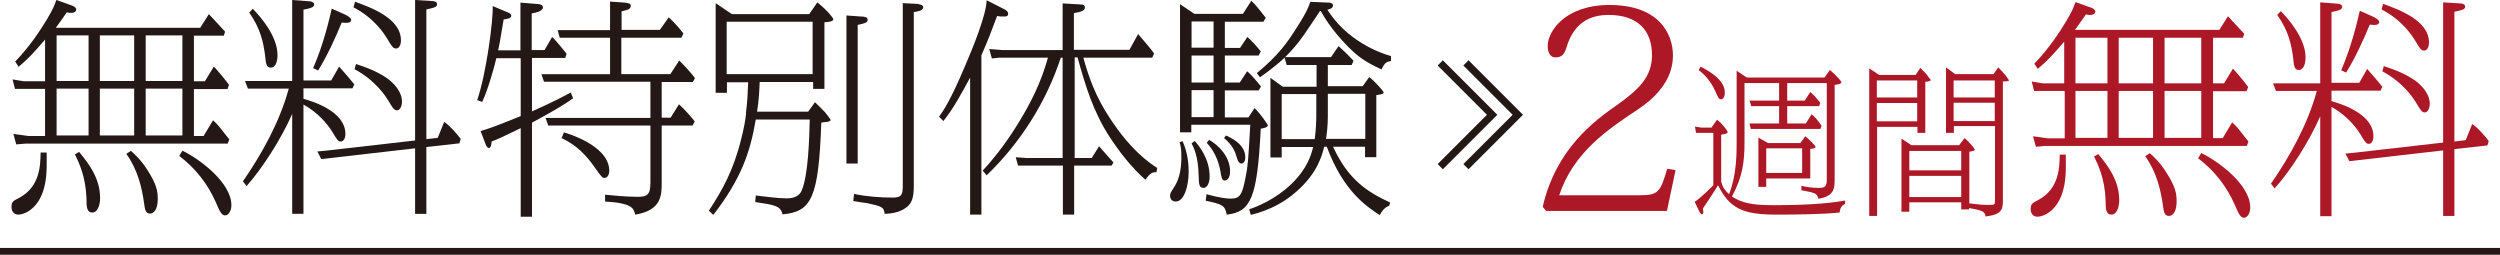
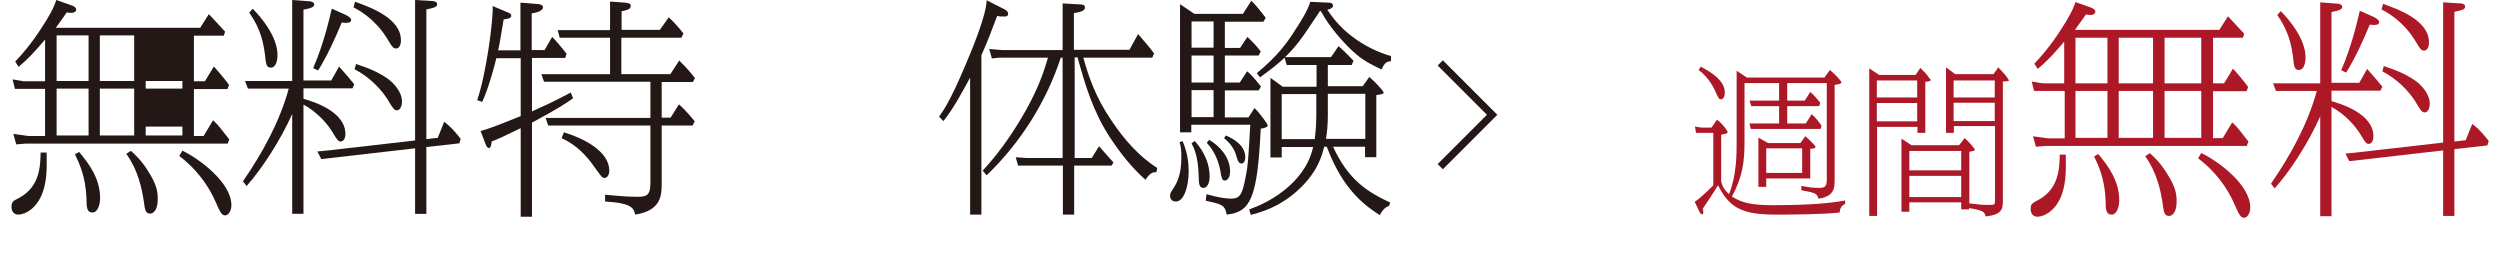
<svg xmlns="http://www.w3.org/2000/svg" id="Layer_2" data-name="Layer 2" viewBox="0 0 95.4 9.72">
  <defs>
    <style>
      .cls-1 {
        fill: #231815;
      }

      .cls-2 {
        stroke-width: .26px;
      }

      .cls-2, .cls-3 {
        fill: none;
        stroke: #231815;
        stroke-miterlimit: 10;
      }

      .cls-3 {
        stroke-width: .28px;
      }

      .cls-4 {
        fill: #ad1827;
      }
    </style>
  </defs>
  <g id="_レイヤー_1" data-name="レイヤー 1">
    <g>
      <g>
-         <path class="cls-1" d="M1.78,5.81c0,.35.03.87-.09,1.33-.21.84-.77,1.05-.99,1.05-.2,0-.26-.17-.26-.28,0-.2.03-.23.31-.37.78-.43.79-1.23.8-1.72h.23ZM1.72,3.39H.57s-.09-.36-.09-.36l.42.07h.82v-1.59c-.45.52-.62.71-1.01,1.04l-.13-.2c.61-.64.97-1.22,1.21-1.61.23-.39.27-.49.36-.74l.62.22c.1.04.14.1.14.15,0,.03-.03.12-.19.12-.06,0-.1,0-.17-.02-.24.35-.28.39-.42.59h5.51l.33-.52c.1.1.53.57.62.67l-.05.15h-1.14v1.74h.42l.34-.56c.1.1.44.5.58.7l-.06.16h-1.28v1.79h.37l.36-.6c.21.19.24.25.62.73l-.06.16H.98l-.36.03-.11-.4.58.08h.63v-1.79ZM3.38,3.09v-1.74h-1.22v1.74h1.22ZM3.38,5.17v-1.79h-1.22v1.79h1.22ZM3.02,5.8c.38.45.8,1.02.8,1.76,0,.29-.11.55-.29.55-.22,0-.23-.21-.23-.54-.03-.84-.29-1.37-.44-1.68l.17-.1ZM5.12,3.09v-1.74h-1.31v1.74h1.31ZM5.12,5.17v-1.79h-1.31v1.79h1.31ZM4.99,5.75c.16.15.39.35.63.73.37.57.4.83.4,1.12,0,.41-.16.55-.29.55-.17,0-.2-.14-.23-.38-.08-.59-.24-1.29-.68-1.9l.17-.11ZM6.96,3.09v-1.74h-1.4v1.74h1.4ZM6.96,5.17v-1.79h-1.4v1.79h1.4ZM6.96,5.75c.63.3,1.87,1.21,1.87,2.08,0,.23-.12.39-.24.39-.14,0-.21-.17-.35-.49-.3-.7-.79-1.32-1.4-1.78l.12-.2Z" />
+         <path class="cls-1" d="M1.78,5.81c0,.35.03.87-.09,1.33-.21.84-.77,1.05-.99,1.05-.2,0-.26-.17-.26-.28,0-.2.03-.23.31-.37.78-.43.79-1.23.8-1.72h.23ZM1.72,3.39H.57s-.09-.36-.09-.36l.42.07h.82v-1.59c-.45.52-.62.71-1.01,1.04l-.13-.2c.61-.64.97-1.22,1.21-1.61.23-.39.27-.49.36-.74l.62.22c.1.04.14.1.14.15,0,.03-.03.12-.19.12-.06,0-.1,0-.17-.02-.24.35-.28.39-.42.59h5.51l.33-.52c.1.1.53.57.62.67l-.05.15h-1.14v1.74h.42l.34-.56c.1.1.44.5.58.7l-.06.16h-1.28v1.79h.37l.36-.6c.21.19.24.25.62.73l-.06.16H.98l-.36.03-.11-.4.58.08h.63v-1.79ZM3.38,3.09v-1.74h-1.22v1.74h1.22ZM3.38,5.17v-1.79h-1.22v1.79h1.22ZM3.02,5.8c.38.45.8,1.02.8,1.76,0,.29-.11.55-.29.55-.22,0-.23-.21-.23-.54-.03-.84-.29-1.37-.44-1.68l.17-.1ZM5.12,3.09v-1.74h-1.31v1.74h1.31ZM5.12,5.17v-1.79h-1.31v1.79h1.31ZM4.99,5.75c.16.15.39.35.63.73.37.57.4.83.4,1.12,0,.41-.16.55-.29.55-.17,0-.2-.14-.23-.38-.08-.59-.24-1.29-.68-1.9l.17-.11ZM6.96,3.09h-1.4v1.74h1.4ZM6.96,5.17v-1.79h-1.4v1.79h1.4ZM6.96,5.75c.63.3,1.87,1.21,1.87,2.08,0,.23-.12.39-.24.39-.14,0-.21-.17-.35-.49-.3-.7-.79-1.32-1.4-1.78l.12-.2Z" />
        <path class="cls-1" d="M11.15,0l.66.05c.07,0,.18.04.18.12,0,.1-.11.14-.41.2v2.7h1.06l.3-.53c.36.41.37.42.58.68l-.07.15h-1.87v.4c.36.1,1.6.48,1.6,1.34,0,.21-.1.29-.17.29-.1,0-.13-.03-.33-.37-.18-.29-.55-.74-1.1-1.04v4.17h-.43v-3.81c-.44.99-1.14,2.07-1.74,2.75l-.14-.18c.75-1.09,1.4-2.27,1.75-3.54h-1.56l-.11-.29h1.8V0ZM9.64.33c.33.33.95,1.07.95,1.77,0,.23-.07.48-.25.48s-.19-.13-.23-.51c-.06-.43-.16-.97-.6-1.59l.13-.14ZM13.23.59c.06.03.17.1.17.17,0,.15-.25.11-.36.1-.26.63-.55,1.26-.9,1.83l-.19-.09c.41-.94.62-1.89.71-2.27l.56.25ZM16.7,5.27l.25-.62c.26.18.55.54.63.65l-.05.17-1.26.14v2.55h-.43v-2.5l-3.58.41-.15-.29.32-.03,3.41-.39V0l.66.04s.18,0,.18.12c0,.1-.08.13-.41.2v4.95l.42-.05ZM13.56.07c.57.21,1.74.62,1.74,1.47,0,.22-.1.31-.18.31-.11,0-.14-.03-.36-.4-.09-.14-.46-.75-1.27-1.17l.06-.22ZM13.58,2.44c.55.18.88.33,1.21.56.25.18.55.51.55.88,0,.21-.1.33-.19.33-.11,0-.16-.08-.35-.4-.07-.11-.45-.73-1.27-1.17l.06-.21Z" />
        <path class="cls-1" d="M19.86,1.9V.1l.62.05c.1,0,.24.03.24.13,0,.16-.34.22-.43.23v1.4h.49l.29-.5c.21.2.52.61.55.64l-.05.16h-1.27v2.04c.79-.35,1.16-.55,1.48-.72l.09.22c-.31.22-.66.44-1.57.93v3.59h-.43v-3.38c-.66.32-.87.42-1.11.51,0,.05-.02.25-.1.25-.04,0-.1-.05-.13-.15l-.19-.5c.4-.12.51-.16,1.53-.57v-2.21h-.93c-.03.16-.31,1.2-.54,1.67l-.19-.07c.35-1.01.62-3.09.59-3.59l.52.22c.11.04.19.07.19.16,0,.1-.21.12-.29.13-.16.97-.17,1-.21,1.18h.86ZM25.25,4.49h.34l.32-.51c.23.2.52.55.6.65l-.08.16h-1.18v2.19c0,.45,0,1.05-1.01,1.21-.06-.24-.11-.44-1.15-.5v-.26c.22.02.77.08,1.25.08.36,0,.48-.08.48-.54v-2.18h-3.9l-.1-.29h4v-1.38h-4.06l-.1-.29h2.62v-1.39h-1.92l-.08-.29h2V.06l.57.04c.16.02.22.05.22.12,0,.13-.12.16-.35.21v.71h1.46l.34-.48c.27.25.46.49.56.62l-.08.16h-2.29v1.39h1.87l.34-.52c.29.28.5.54.6.67l-.08.15h-1.19v1.38ZM21.52,5.05c.82.25,1.73.75,1.73,1.46,0,.22-.12.28-.18.28-.09,0-.11-.03-.41-.45-.26-.37-.64-.8-1.23-1.07l.09-.22Z" />
-         <path class="cls-1" d="M30.84,4.26l.26-.36c.06.06.33.32.38.38.06.07.22.28.22.3,0,.03-.1.07-.13.07-.03,0-.2.02-.23.03-.1,2.88-.37,3.4-1.48,3.5-.07-.33-.31-.36-1.04-.47l.02-.25c.36.04.86.11,1.17.11.34,0,.5-.12.58-.29.26-.62.29-1.99.31-2.72h-2.06c-.21,1.25-.56,2.27-1.62,3.64l-.17-.16c.51-.78.94-1.53,1.24-2.76.07-.26.18-.78.18-1.01h0c.05-.42.06-.62.08-1.13h-.81v.4h-.43V.12l.62.42h2.95l.31-.45c.42.34.61.61.61.64,0,.1-.21.11-.34.12v2.54h-.43v-.26h-2.04c-.02.44-.03.68-.1,1.13h1.97ZM27.73,2.83h3.28V.83h-3.28v2ZM32.85.63c.13,0,.26.02.26.12,0,.12-.11.14-.38.2v5.29h-.43V.59l.55.04ZM35.05.16s.18.02.18.11c0,.15-.24.17-.36.19v6.64c0,.47-.09.64-.23.77-.07.06-.31.28-.88.29-.03-.27-.13-.29-.68-.41-.04,0-.43-.06-.52-.08l.03-.27c.46.1,1.01.14,1.48.14.35,0,.38-.12.38-.49V.12l.6.03Z" />
        <path class="cls-1" d="M35.83,4.46c.17-.24.44-.62,1-1.95.28-.65.81-1.94.82-2.5l.69.35c.05.03.13.07.13.17s-.1.1-.13.1c-.15,0-.2,0-.29-.02-.23.62-.35.93-.6,1.5v6.08h-.43V2.96c-.31.57-.62,1.16-1.02,1.66l-.16-.16ZM40.98,6.03h.68l.28-.45c.4.45.41.47.55.62l-.07.12h-1.43v1.87s-.43,0-.43,0v-1.87h-1.71l-.09-.32.42.03h1.37v-3.83h-.07c-.55,1.68-1.53,3.24-2.83,4.49l-.15-.18c.55-.59,1.03-1.26,1.45-1.96.61-1.01.87-1.75,1.04-2.35h-1.85l-.29.03-.1-.36.49.04h2.31V.13l.68.04c.05,0,.17,0,.17.11,0,.1-.05.16-.42.22v1.4h2.12l.33-.6c.25.29.46.53.61.74l-.07.16h-2.63c.19.68.45,1.49,1.08,2.41.47.7,1.03,1.35,1.74,1.8l-.03.16c-.16,0-.24.03-.42.29-.53-.47-.96-1.02-1.35-1.61-.65-.99-.95-2.01-1.24-3.06h-.11v3.83Z" />
        <path class="cls-1" d="M45.13,5.39c.19.44.23.86.23,1.14,0,.62-.19,1.16-.49,1.16-.15,0-.22-.1-.22-.22,0-.1.03-.13.15-.32.23-.35.28-.77.28-1.14,0-.18,0-.4-.07-.58l.13-.05ZM47.88,4.13c.25.25.5.62.5.66,0,.08-.25.12-.27.12-.13,2.65-.38,3.18-1.3,3.28-.06-.35-.17-.4-.8-.53l.03-.25c.49.14.77.17.94.17.36,0,.43-.2.55-.81.09-.43.1-.6.18-2.01h-2.25v.29h-.43V.16l.55.37h1.85l.32-.5c.22.2.46.54.55.65l-.09.15h-1.47v1h.58l.28-.42c.18.16.36.36.51.55l-.08.16h-1.29v1.03h.57l.28-.43c.18.14.43.46.53.58l-.09.15h-1.29v1.03h.9l.23-.35ZM45.47,1.82h.84v-1h-.84v1ZM45.47,3.15h.84v-1.03h-.84v1.03ZM45.47,4.47h.84v-1.03h-.84v1.03ZM45.6,5.39c.14.16.56.65.56,1.35,0,.25-.1.43-.23.43-.18,0-.18-.15-.19-.49-.02-.7-.17-1.02-.27-1.21l.12-.09ZM46.13,5.33c.36.2.81.64.81,1.21,0,.27-.13.35-.2.35-.11,0-.13-.11-.17-.36-.07-.4-.24-.78-.52-1.08l.08-.1ZM46.78,5.17c.38.16.74.43.74.83,0,.17-.08.24-.14.24-.09,0-.14-.06-.21-.31-.02-.07-.1-.37-.46-.66l.07-.1ZM50.67,3.29h1.33l.25-.35c.2.15.55.54.55.59s-.07.07-.28.1v2.37h-.43v-.4h-1.22c.58,1.26,1.3,1.72,2.18,2.13l-.04.12c-.11.05-.22.1-.36.36-.49-.33-1.38-.89-2.02-2.61h-.1c-.08.32-.25,1.01-1.07,1.72-.41.36-.95.69-1.73.88l-.06-.21c.28-.1.99-.37,1.61-.97.63-.61.76-1.14.83-1.41h-1.2v.4h-.43v-3.04l.47.34h1.29v-.83h-1.14l-.08-.28c-.16.16-.59.51-.94.75l-.12-.16c.83-.68,1.2-1.22,1.5-1.7.15-.23.44-.68.54-1.02l.7.03c.15,0,.17.09.17.1,0,.1-.1.15-.22.17.13.2.44.65.97,1.04.44.33.94.58,1.46.73v.19c-.15.02-.24.05-.36.32-.64-.3-.88-.47-1.3-.89-.64-.66-.9-1.13-1.02-1.34h-.03c-.04.07-.1.15-.59.88-.32.46-.55.69-.74.88h1.75l.29-.42c.32.29.44.42.57.56l-.07.16h-.91v.83ZM48.91,3.59v1.72h1.26c.05-.38.06-.71.06-.84v-.88h-1.33ZM50.67,4.42c0,.35-.03.64-.07.88h1.5v-1.72h-1.43v.83Z" />
      </g>
      <g>
-         <path class="cls-4" d="M63.94,6.49l-.33,1.56h-4.61l-.13-.16c.51-2.21,1.96-3.27,2.83-3.88.83-.59,1.34-1.07,1.34-1.91,0-.93-.54-1.53-1.65-1.53-.69,0-1.32.27-1.61,1.23-.09.3-.2.39-.43.39-.17,0-.29-.15-.29-.44,0-.54.65-1.56,2.36-1.56,1.89,0,2.42,1.1,2.42,1.93,0,.95-.69,1.63-1.36,2.07-1.13.75-2.44,1.63-2.98,3.26h3.08c.69,0,.78-.11,1.04-1.01l.31.05Z" />
        <path class="cls-4" d="M70.41,7.78c-.16.07-.2.21-.21.33-.64.07-1.75.08-2.42.08-1.3,0-1.78-.25-2.22-1.12-.15.25-.45.7-.58.89,0,.04.02.09.02.13s-.02.09-.05.09c-.05,0-.1-.1-.11-.12l-.17-.36c.24-.15.68-.6.71-.63v-2h-.66s-.04-.24-.04-.24l.26.04h.37l.21-.3c.21.14.41.44.41.47,0,.07-.21.09-.25.1v1.79c.06.23.14.33.3.48.29-.72.29-1.55.29-1.97v-2.74l.39.26h2.96l.21-.29c.27.23.44.44.44.47,0,.07-.21.09-.26.1v3.68c0,.24-.05.36-.13.45-.08.1-.28.19-.49.21-.04-.14-.07-.19-.29-.25-.06-.01-.32-.06-.36-.07v-.17c.13.03.37.08.66.08.24,0,.31-.05.31-.33v-3.67h-1.51v.67h.67l.21-.33c.16.14.21.2.38.41l-.04.13h-1.22v.66h.71l.22-.35c.17.13.32.35.38.44l-.04.12h-2.66l-.05-.21h1.13v-.66h-1.06l-.07-.21h1.13v-.67h-1.32v2.25c0,.75-.07,1.32-.48,2.08.38.24.74.33,1.59.33.8,0,1.97-.03,2.73-.18v.14ZM64.91,2.55c.24.13.91.47.91.98,0,.14-.05.26-.15.26-.07,0-.09-.03-.22-.32-.2-.45-.5-.7-.63-.8l.08-.13ZM68.88,5.19c.16.13.4.37.4.41,0,.06-.08.07-.2.08v1.13h-1.68v.32h-.3v-1.88l.37.21h1.23l.19-.26ZM67.4,5.66v.94h1.37v-.94h-1.37Z" />
        <path class="cls-4" d="M73.1,2.86l.18-.27c.18.18.26.26.31.35.01.02.09.1.09.11,0,.05-.15.07-.21.07v1.95h-.3v-.23h-1.54v3.4h-.3V2.61l.38.25h1.4ZM71.62,3.72h1.54v-.65h-1.54v.65ZM71.62,4.63h1.54v-.7h-1.54v.7ZM76.26,2.58c.05.05.15.15.27.29.02.03.13.18.13.19,0,.04-.02.04-.23.05v4.55c0,.34-.05.53-.66.6-.04-.17-.05-.22-.63-.32v.05h-.3v-.27h-1.98v.36h-.3v-2.79l.38.25h1.82l.21-.27c.15.12.39.41.39.44,0,.04-.05.05-.21.08v1.97c.31.04.47.06.73.06.24,0,.25,0,.25-.19v-2.82h-1.57v.26h-.3v-2.5l.35.26h1.46l.2-.28ZM72.86,6.5h1.98v-.74h-1.98v.74ZM72.86,7.52h1.98v-.81h-1.98v.81ZM74.55,3.07v.65h1.57v-.65h-1.57ZM74.55,3.92v.7h1.57v-.7h-1.57Z" />
        <path class="cls-4" d="M78.83,5.89c0,.36.03.87-.09,1.33-.21.84-.77,1.05-.99,1.05-.2,0-.26-.17-.26-.28,0-.2.04-.23.31-.37.78-.43.79-1.23.8-1.72h.23ZM78.77,3.47h-1.15s-.09-.36-.09-.36l.42.07h.82v-1.59c-.45.52-.62.71-1.01,1.04l-.13-.2c.61-.64.97-1.22,1.21-1.61.23-.39.27-.49.36-.74l.62.22c.1.04.14.1.14.15,0,.03-.03.12-.19.12-.06,0-.1,0-.17-.02-.24.35-.28.39-.42.59h5.51l.33-.52c.09.1.53.57.62.67l-.05.15h-1.14v1.74h.42l.34-.56c.1.1.44.5.58.7l-.06.16h-1.28v1.79h.37l.36-.6c.21.19.24.25.62.73l-.06.17h-7.7l-.35.03-.11-.4.58.08h.63v-1.79ZM80.42,3.18v-1.74h-1.22v1.74h1.22ZM80.42,5.26v-1.79h-1.22v1.79h1.22ZM80.07,5.88c.38.45.8,1.02.8,1.76,0,.29-.11.55-.29.55-.22,0-.23-.21-.23-.54-.03-.84-.29-1.37-.44-1.68l.17-.1ZM82.16,3.18v-1.74h-1.31v1.74h1.31ZM82.16,5.26v-1.79h-1.31v1.79h1.31ZM82.03,5.84c.17.15.39.35.63.73.37.57.4.83.4,1.12,0,.41-.16.55-.29.55-.17,0-.2-.14-.23-.38-.08-.59-.24-1.29-.68-1.9l.17-.11ZM84,3.18v-1.74h-1.4v1.74h1.4ZM84,5.26v-1.79h-1.4v1.79h1.4ZM84,5.84c.63.3,1.87,1.2,1.87,2.08,0,.23-.12.39-.24.39-.14,0-.21-.17-.35-.49-.3-.7-.79-1.32-1.4-1.78l.12-.2Z" />
        <path class="cls-4" d="M88.54.09l.66.05c.07,0,.18.04.18.12,0,.1-.11.14-.41.2v2.7h1.06l.3-.53c.36.41.37.42.58.68l-.07.15h-1.87v.4c.36.1,1.6.48,1.6,1.34,0,.21-.1.29-.17.29-.1,0-.13-.03-.33-.37-.18-.29-.55-.74-1.1-1.04v4.17h-.43v-3.81c-.44.99-1.13,2.07-1.74,2.75l-.14-.18c.75-1.09,1.4-2.27,1.75-3.54h-1.56l-.11-.29h1.8V.09ZM87.03.42c.33.33.95,1.07.95,1.77,0,.23-.07.48-.25.48s-.19-.13-.23-.51c-.06-.43-.16-.97-.6-1.59l.13-.14ZM90.62.67c.06.03.17.1.17.17,0,.15-.25.11-.36.1-.26.63-.55,1.26-.9,1.83l-.19-.09c.41-.94.62-1.89.71-2.27l.56.25ZM94.09,5.35l.25-.62c.26.18.55.54.63.65l-.05.17-1.26.14v2.55h-.43v-2.5l-3.58.41-.15-.29.32-.03,3.41-.39V.09l.66.04s.18,0,.18.12c0,.1-.08.13-.41.2v4.95l.42-.05ZM90.95.15c.57.21,1.74.62,1.74,1.47,0,.22-.1.31-.18.31-.11,0-.14-.03-.36-.4-.09-.14-.46-.75-1.27-1.17l.06-.22ZM90.96,2.52c.55.18.88.33,1.21.56.25.18.55.51.55.88,0,.21-.1.33-.19.33-.11,0-.16-.08-.35-.4-.07-.11-.45-.73-1.27-1.17l.06-.21Z" />
      </g>
      <g>
        <polyline class="cls-3" points="54.96 2.4 56.94 4.38 54.96 6.36" />
-         <polyline class="cls-3" points="55.94 2.4 57.92 4.38 55.94 6.36" />
      </g>
-       <line class="cls-2" y1="9.59" x2="95.4" y2="9.59" />
    </g>
  </g>
</svg>